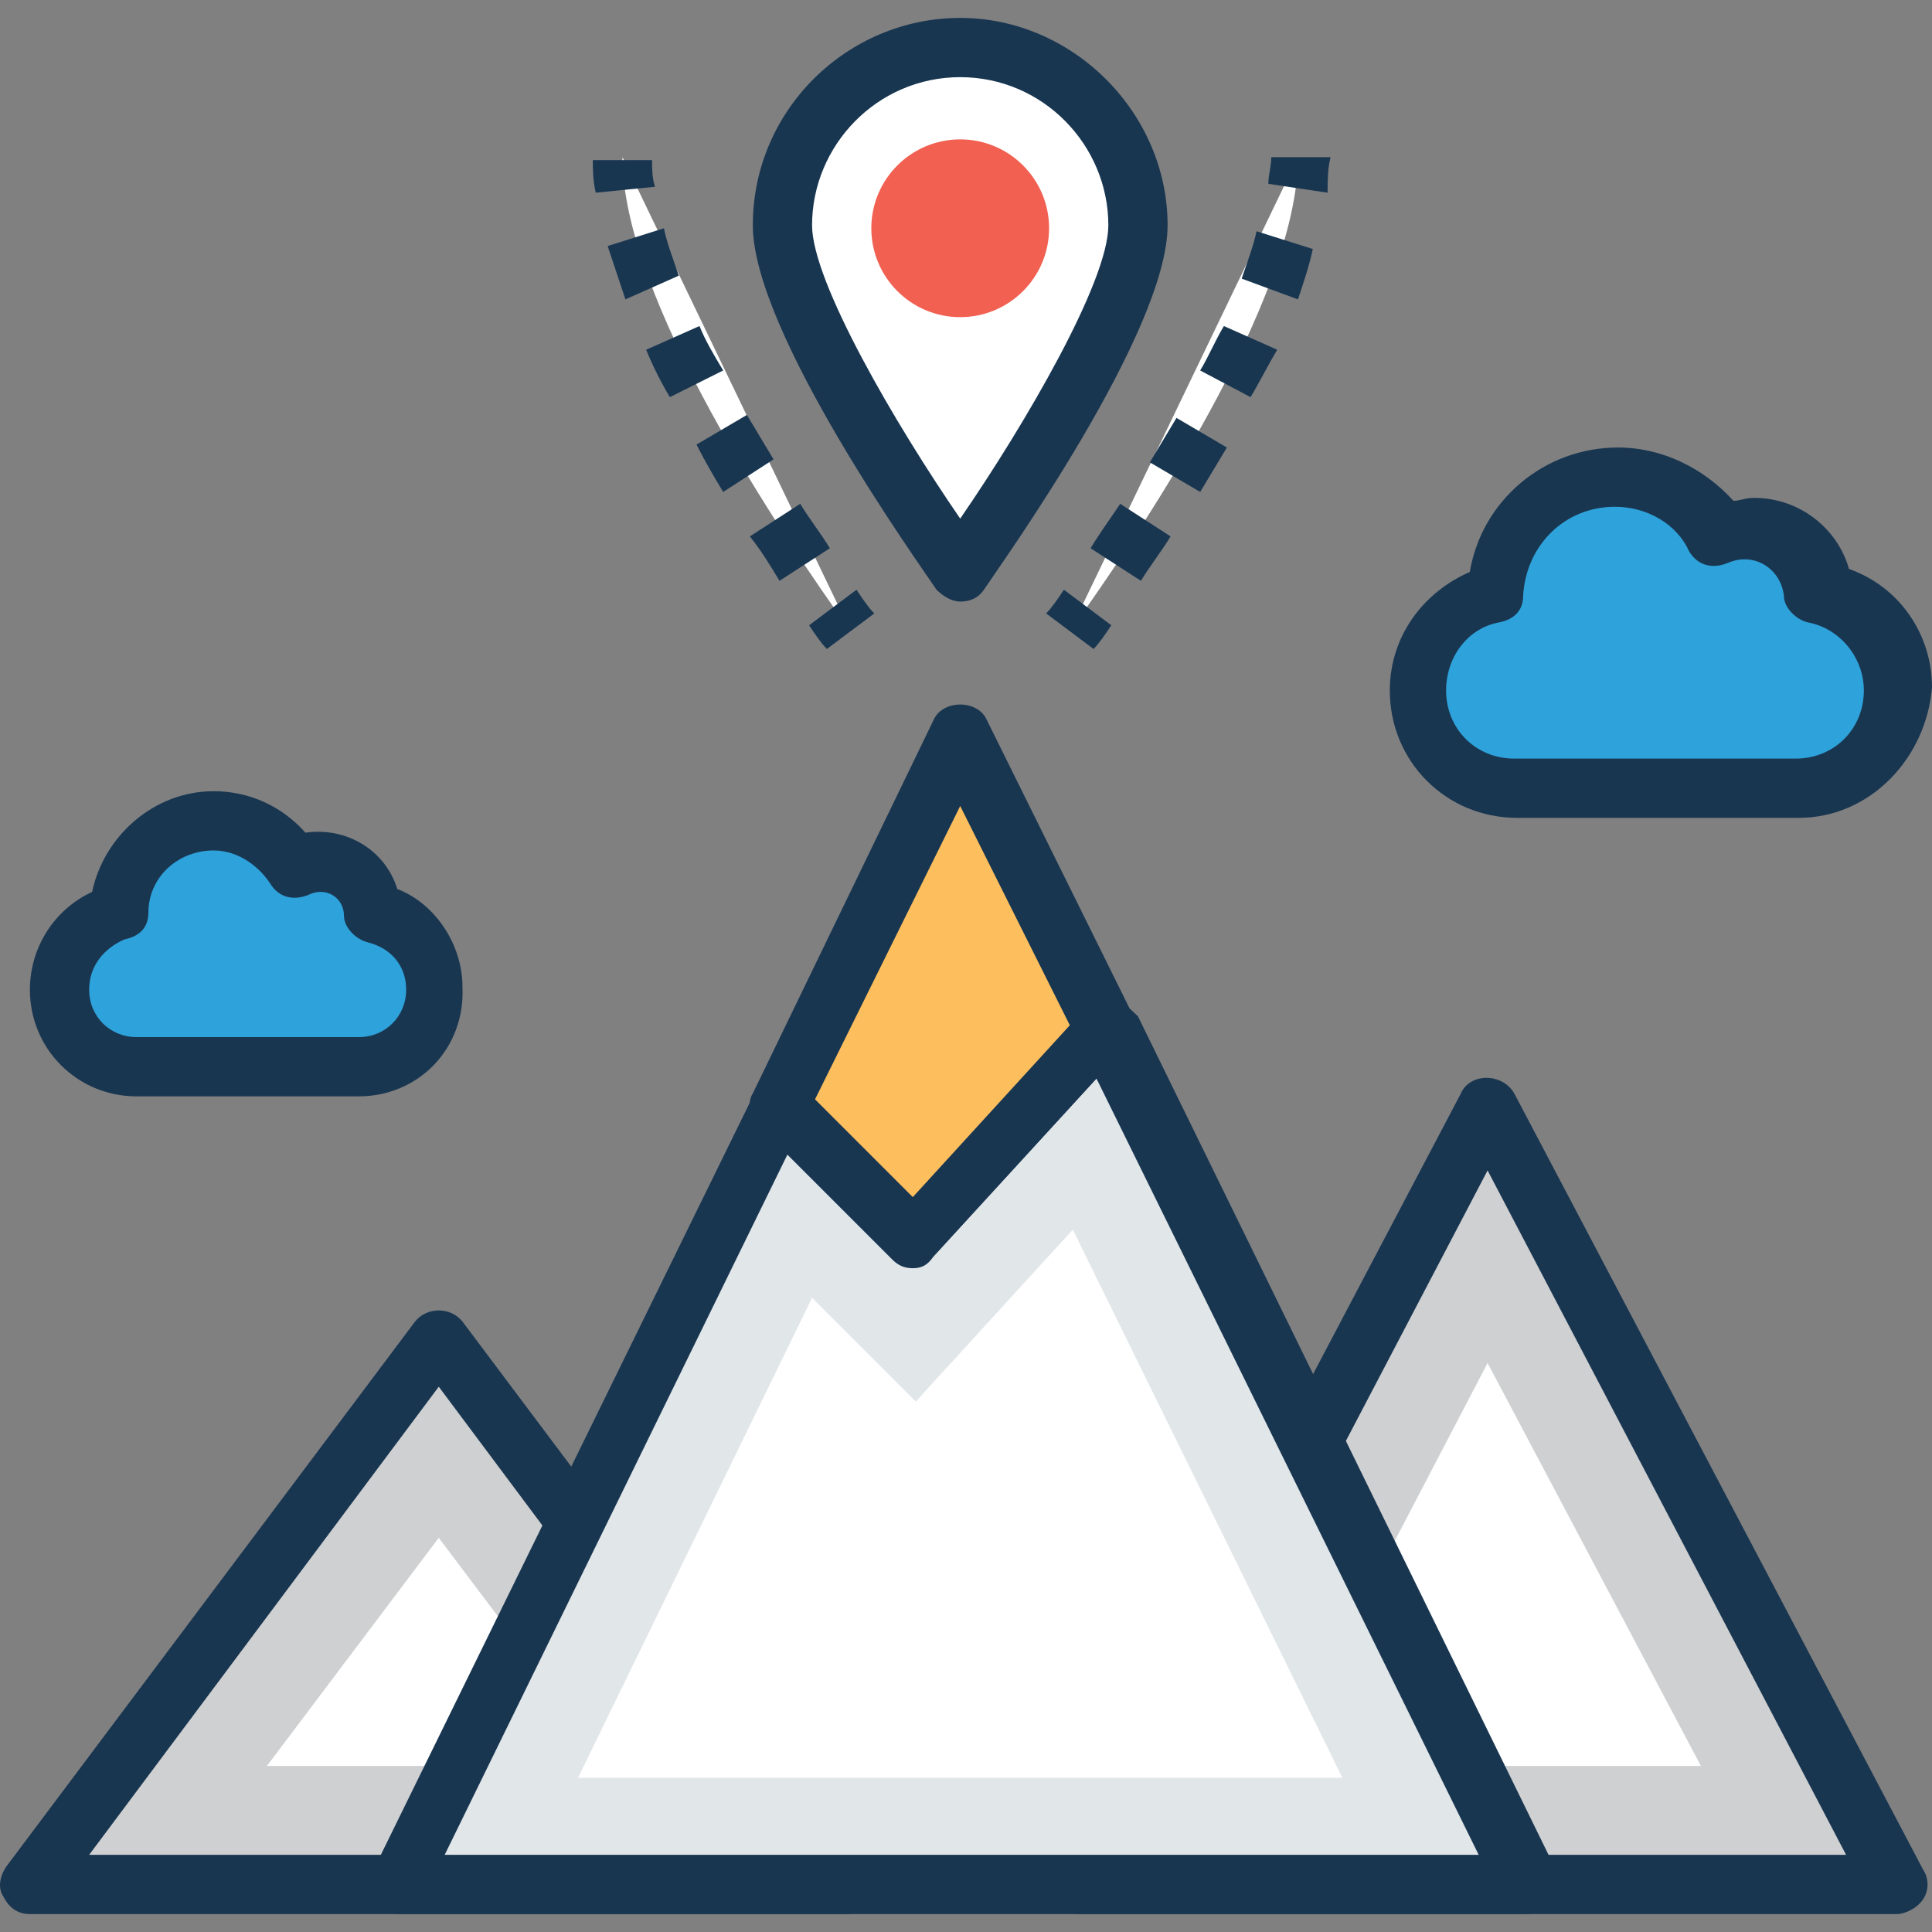
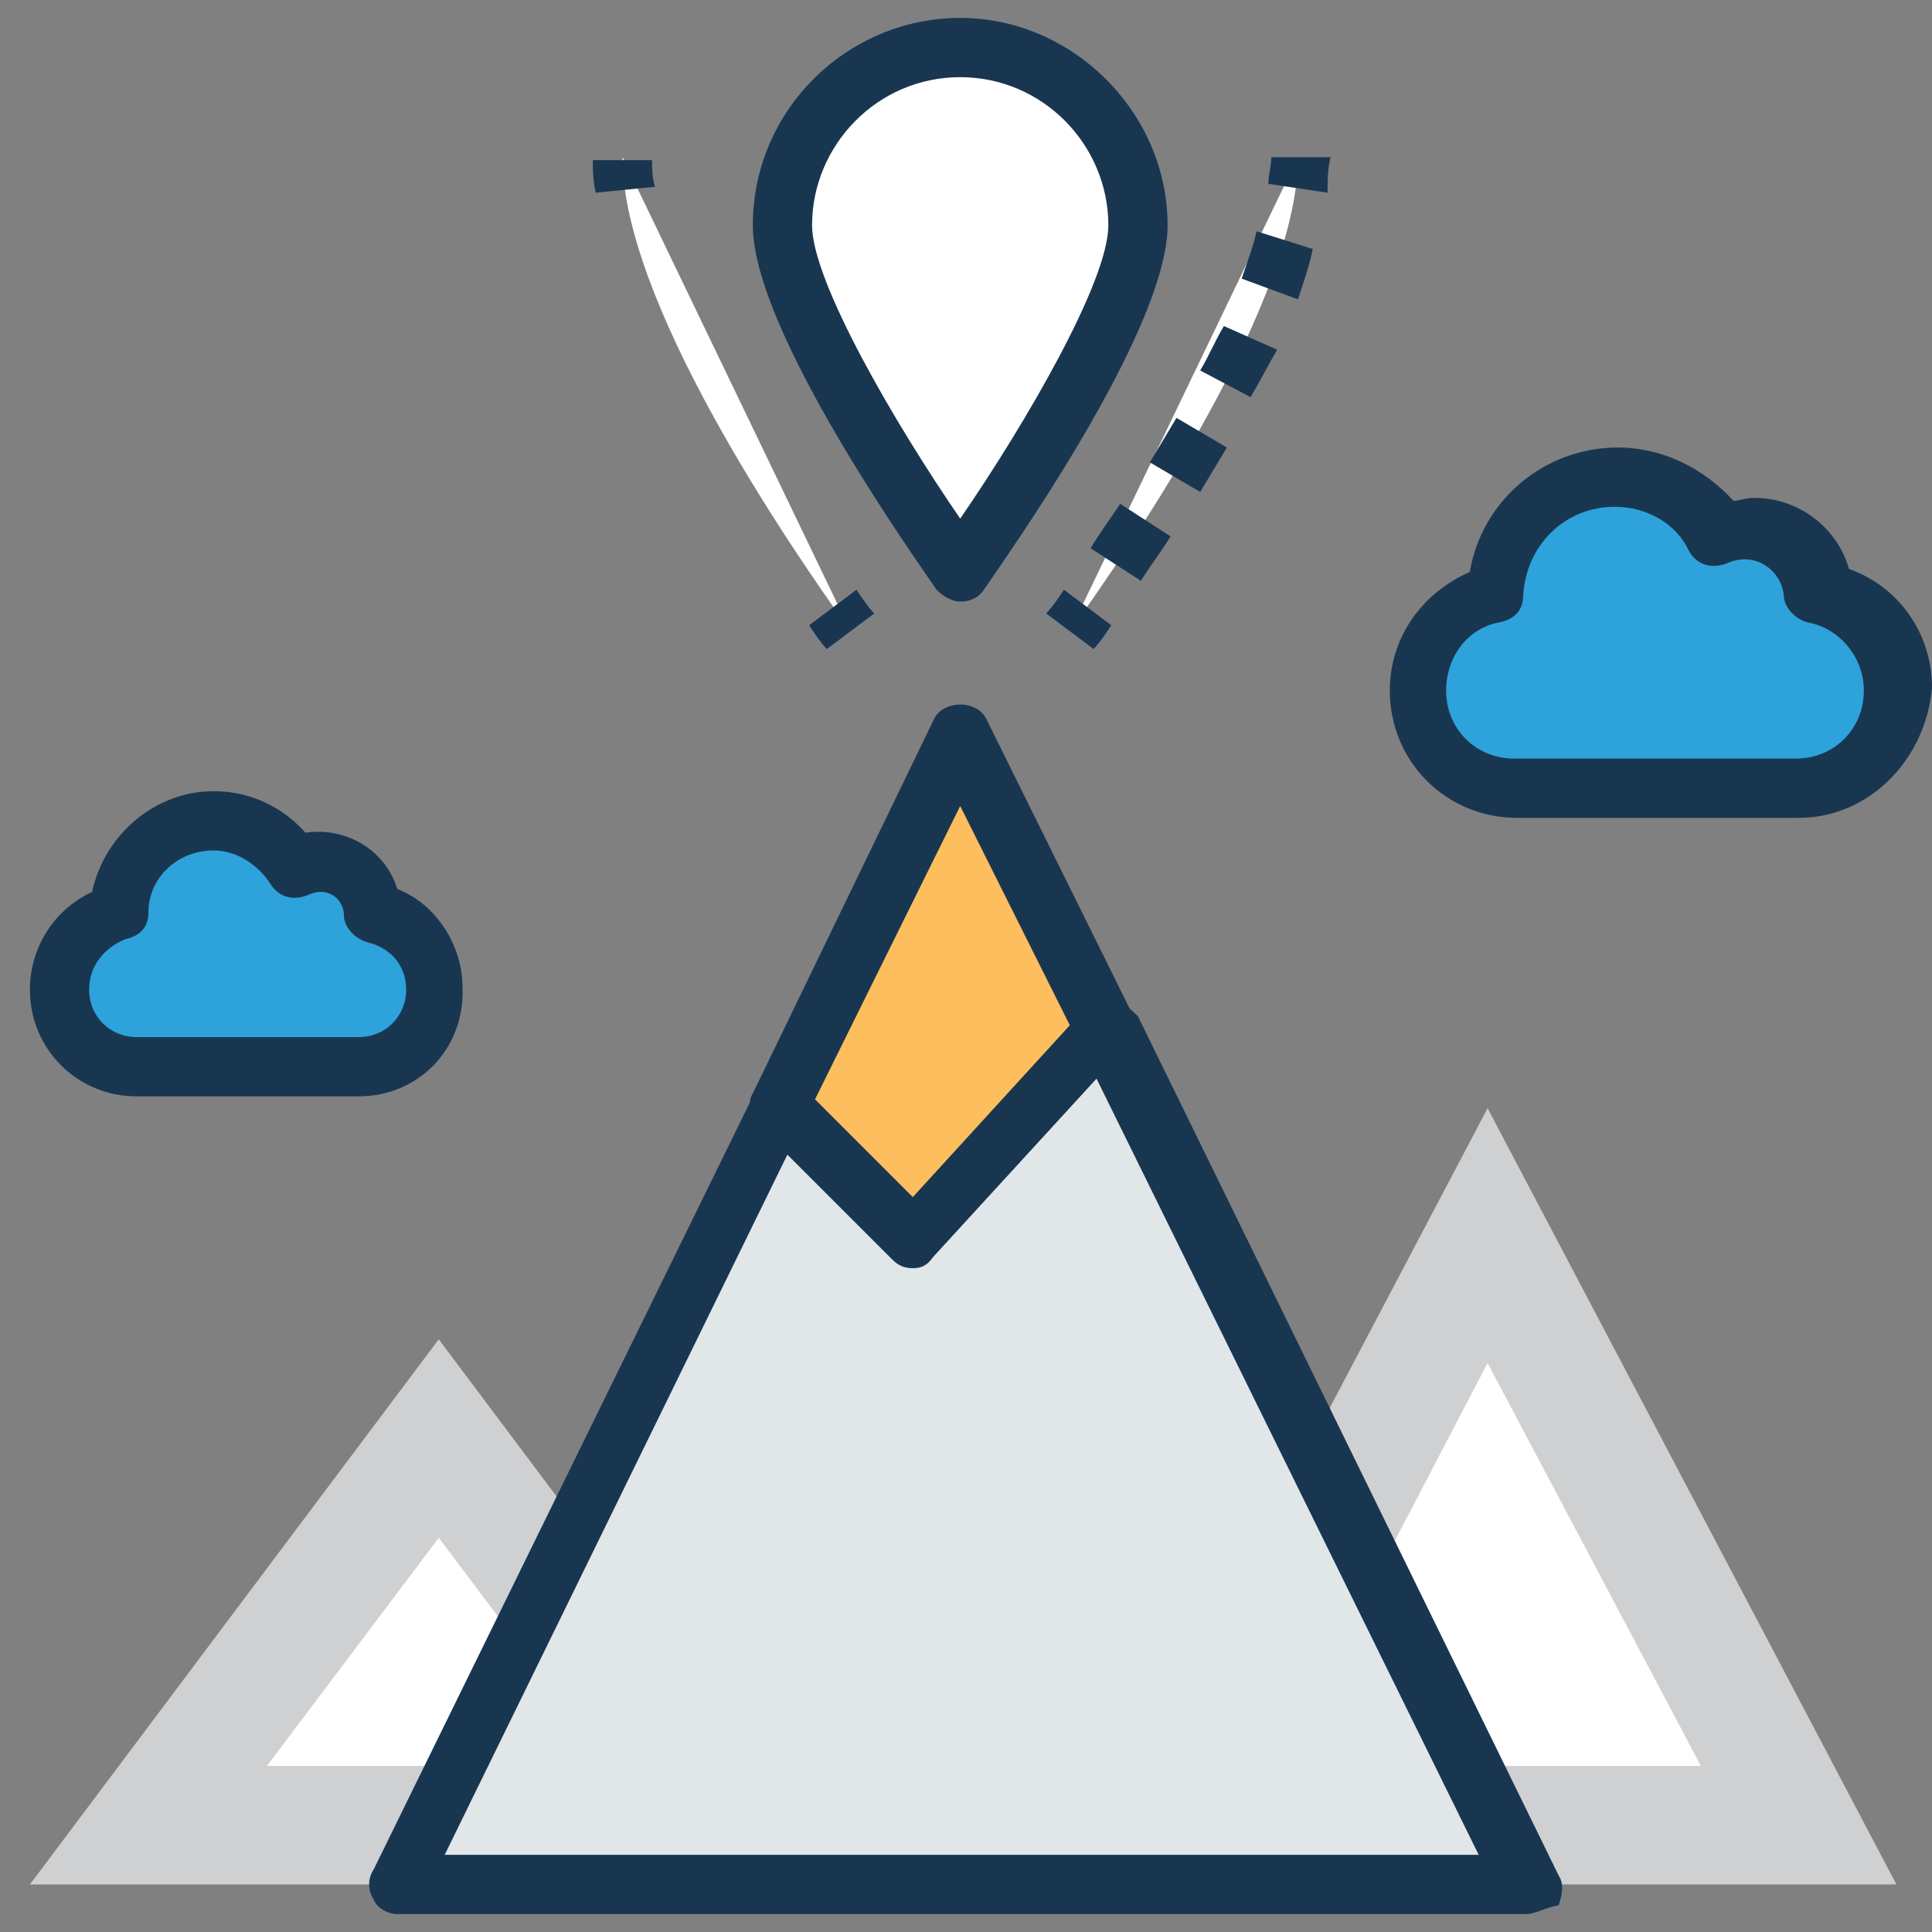
<svg xmlns="http://www.w3.org/2000/svg" version="1.1" id="Capa_1" x="0px" y="0px" viewBox="0 0 505.864 505.864" style="enable-background:new 0 0 505.864 505.864;" xml:space="preserve">
  <rect x="0" y="0" width="505.864" height="505.864" fill="#808080" stroke="none" />
  <polygon style="fill:#CFD0D1;" points="221.937,493.417 114.882,350.677 7.828,493.417 " />
-   <path style="fill:#193651;" d="M221.937,501.174H7.828c-3.103,0-5.43-1.552-6.982-4.655c-1.552-2.327-0.776-5.43,0.776-7.758  l107.055-142.739c3.103-3.879,9.309-3.879,12.412,0l107.055,142.739c1.552,2.327,2.327,5.43,0.776,7.758  C227.367,499.623,224.264,501.174,221.937,501.174z M23.343,485.659h183.079l-91.539-122.57L23.343,485.659z" />
  <polygon style="fill:#FFFFFF;" points="69.888,462.387 114.882,402.653 159.876,462.387 " />
  <path style="fill:#2EA2DB;" d="M97.815,238.968c-0.776-7.758-6.206-13.188-13.964-13.188c-2.327,0-4.655,0.776-6.206,1.552  C72.991,220.35,65.234,214.92,56.7,214.92c-13.188,0-24.048,10.861-24.824,24.048c-9.309,2.327-15.515,10.085-15.515,19.394  c0,10.861,9.309,20.17,20.17,20.17h58.182c10.861,0,20.17-9.309,20.17-20.17C114.106,249.053,107.124,241.296,97.815,238.968z" />
  <path style="fill:#193651;" d="M93.937,287.065H35.755c-15.515,0-27.927-12.412-27.927-27.927c0-10.861,6.206-20.945,16.291-25.6  c3.103-14.739,16.291-26.376,31.806-26.376c9.309,0,17.842,3.879,24.048,10.861c10.861-1.552,20.945,4.655,24.048,14.739  c10.085,3.879,17.067,14.739,17.067,25.6C121.864,274.653,109.452,287.065,93.937,287.065z M55.924,222.677  c-9.309,0-17.067,6.982-17.067,16.291c0,3.879-2.327,6.206-6.206,6.982c-5.43,2.327-9.309,6.982-9.309,13.188  c0,6.982,5.43,12.412,12.412,12.412h58.182c6.982,0,12.412-5.43,12.412-12.412c0-6.206-3.879-10.861-10.085-12.412  c-3.103-0.776-6.206-3.879-6.206-6.982c0-4.655-4.655-7.758-9.309-5.43c-3.879,1.552-7.758,0.776-10.085-3.103  C67.561,226.556,62.131,222.677,55.924,222.677z" />
  <path style="fill:#2EA2DB;" d="M475.609,155.187c-0.776-9.309-8.533-17.067-17.842-17.067c-3.103,0-5.43,0.776-7.758,2.327  c-5.43-9.309-15.515-15.515-27.152-15.515c-17.067,0-31.03,13.964-31.806,30.255c-11.636,2.327-20.17,13.188-20.17,24.824  c0,13.964,11.636,25.6,25.6,25.6h73.697c13.964,0,25.6-11.636,25.6-25.6C496.555,167.599,487.246,157.514,475.609,155.187z" />
  <path style="fill:#193651;" d="M470.955,214.144h-73.697c-18.618,0-33.358-14.739-33.358-33.358c0-13.964,8.533-25.6,20.945-31.03  c3.103-18.618,19.394-32.582,38.788-32.582c11.636,0,22.497,5.43,30.255,13.964c1.552,0,3.103-0.776,5.43-0.776  c11.636,0,21.721,7.758,24.824,18.618c13.188,4.655,21.721,17.067,21.721,31.03C504.312,198.629,489.573,214.144,470.955,214.144z   M422.858,132.69c-13.188,0-23.273,10.085-24.048,23.273c0,3.879-2.327,6.206-6.206,6.982c-8.533,1.552-13.964,9.309-13.964,17.842  c0,10.085,7.758,17.842,17.842,17.842h73.697c10.085,0,17.842-7.758,17.842-17.842c0-8.533-6.206-16.291-14.739-17.842  c-3.103-0.776-6.206-3.879-6.206-6.982c-0.776-6.982-7.758-11.636-14.739-8.533c-3.879,1.552-7.758,0.776-10.085-3.103  C439.149,137.344,431.391,132.69,422.858,132.69z" />
  <polygon style="fill:#CFD0D1;" points="496.555,493.417 389.5,290.168 282.446,493.417 " />
-   <path style="fill:#193651;" d="M496.555,501.174H282.446c-3.103,0-5.43-1.552-6.982-3.879c-1.552-2.327-1.552-5.43,0-7.758  L382.518,286.29c2.327-5.43,10.861-5.43,13.964,0l107.055,203.248c1.551,2.327,1.551,5.43,0,7.758  C501.985,499.623,498.882,501.174,496.555,501.174z M295.634,485.659h187.733l-93.867-179.2L295.634,485.659z" />
  <polygon style="fill:#FFFFFF;" points="334.421,462.387 389.5,356.883 445.355,462.387 " />
  <polygon style="fill:#E1E6E9;" points="399.585,493.417 289.428,268.447 239.003,324.302 204.094,289.393 104.021,493.417 " />
  <path style="fill:#193651;" d="M399.585,501.174H104.021c-2.327,0-5.43-1.552-6.206-3.879c-1.552-2.327-1.552-5.43,0-7.758  l100.073-204.024c0.776-2.327,3.103-3.879,5.43-3.879c2.327-0.776,4.655,0.776,6.982,2.327l29.479,29.479l44.994-48.873  c1.552-1.552,3.879-3.103,6.982-2.327c2.327,0,4.655,2.327,6.206,3.879l110.158,224.97c1.552,2.327,0.776,5.43,0,7.758  C404.24,499.623,401.912,501.174,399.585,501.174z M116.434,485.659h270.739L287.1,282.411l-42.667,46.545  c-1.552,1.552-3.103,2.327-5.43,2.327c-2.327,0-3.879-0.776-5.43-2.327l-27.152-27.152L116.434,485.659z" />
-   <polygon style="fill:#FFFFFF;" points="151.343,465.49 212.628,339.817 239.779,366.968 280.894,321.974 351.488,465.49 " />
  <polygon style="fill:#FDBF5E;" points="289.428,268.447 251.415,192.423 204.094,289.393 239.003,324.302 " />
-   <path style="fill:#193651;" d="M239.003,332.059c-2.327,0-3.879-0.776-5.43-2.327l-34.909-34.909  c-2.327-2.327-3.103-6.206-1.552-8.533l47.321-97.745c2.327-5.43,11.636-5.43,13.964,0l38.012,76.8  c1.552,3.103,0.776,6.206-1.552,8.533l-50.424,55.079C242.882,331.283,241.331,332.059,239.003,332.059L239.003,332.059z   M213.403,287.841l25.6,25.6l41.115-44.994l-28.703-57.406L213.403,287.841z" />
+   <path style="fill:#193651;" d="M239.003,332.059c-2.327,0-3.879-0.776-5.43-2.327l-34.909-34.909  c-2.327-2.327-3.103-6.206-1.552-8.533l47.321-97.745c2.327-5.43,11.636-5.43,13.964,0l38.012,76.8  c1.552,3.103,0.776,6.206-1.552,8.533l-50.424,55.079C242.882,331.283,241.331,332.059,239.003,332.059L239.003,332.059M213.403,287.841l25.6,25.6l41.115-44.994l-28.703-57.406L213.403,287.841z" />
  <path style="fill:#FFFFFF;" d="M222.712,165.271c-17.842-24.824-59.733-86.885-59.733-124.121" />
  <g>
    <path style="fill:#193651;" d="M216.506,169.926c-1.552-1.552-3.103-3.879-4.655-6.206l12.412-9.309   c1.552,2.327,3.103,4.655,4.655,6.206L216.506,169.926z" />
-     <path style="fill:#193651;" d="M204.094,152.083c-2.327-3.879-4.655-7.758-7.758-11.636l13.188-8.533   c2.327,3.879,5.43,7.758,7.758,11.636L204.094,152.083z M189.355,128.811c-2.327-3.879-4.655-7.758-6.982-12.412l13.188-7.758   c2.327,3.879,4.655,7.758,6.982,11.636L189.355,128.811z M175.391,103.987c-2.327-3.879-4.655-8.533-6.206-12.412l13.964-6.206   c1.552,3.879,3.879,7.758,6.206,11.636L175.391,103.987z M163.755,78.387c-1.552-4.655-3.103-9.309-4.655-13.964l14.739-4.655   c0.776,3.879,2.327,7.758,3.879,12.412L163.755,78.387z" />
    <path style="fill:#193651;" d="M155.997,50.459c-0.776-3.103-0.776-6.206-0.776-8.533h15.515c0,2.327,0,4.655,0.776,6.982   L155.997,50.459z" />
  </g>
  <path style="fill:#FFFFFF;" d="M339.852,41.15c0,37.236-41.891,99.297-59.733,124.121" />
  <g>
    <path style="fill:#193651;" d="M347.609,50.459l-15.515-2.327c0-2.327,0.776-4.655,0.776-6.982h15.515   C347.609,44.253,347.609,47.356,347.609,50.459z" />
    <path style="fill:#193651;" d="M298.737,152.083l-13.188-8.533c2.327-3.879,4.655-6.982,7.758-11.636l13.188,8.533   C304.167,144.326,301.064,148.205,298.737,152.083z M314.252,128.811l-13.188-7.758c2.327-3.879,4.655-7.758,6.982-11.636   l13.188,7.758C318.906,121.053,316.579,124.932,314.252,128.811z M327.44,103.987l-13.188-6.982   c2.327-3.879,3.879-7.758,6.206-11.636l13.964,6.206C332.094,95.453,329.767,100.108,327.44,103.987z M339.852,78.387l-14.739-5.43   c1.552-4.655,3.103-8.533,3.879-12.412l14.739,4.655C342.955,69.077,341.403,73.732,339.852,78.387z" />
    <path style="fill:#193651;" d="M286.325,169.926l-12.412-9.309c1.552-1.552,3.103-3.879,4.655-6.206l12.412,9.309   C289.428,166.047,287.876,168.374,286.325,169.926z" />
  </g>
  <path style="fill:#FFFFFF;" d="M297.961,58.993c0,25.6-46.545,90.764-46.545,90.764S204.87,85.368,204.87,58.993  s20.945-46.545,46.545-46.545C277.015,12.447,297.961,33.393,297.961,58.993z" />
  <path style="fill:#193651;" d="M251.415,157.514c-2.327,0-4.655-1.552-6.206-3.103c-4.655-6.982-48.097-67.491-48.097-95.418  c0-30.255,24.824-54.303,54.303-54.303s54.303,24.824,54.303,54.303c0,27.927-43.442,88.436-48.097,95.418  C256.07,156.738,253.743,157.514,251.415,157.514z M251.415,20.205c-21.721,0-38.788,17.842-38.788,38.788  c0,14.739,21.721,51.976,38.788,76.8c17.067-24.824,38.788-62.061,38.788-76.8C290.203,38.047,273.137,20.205,251.415,20.205z" />
-   <circle style="fill:#F16051;" cx="251.415" cy="59.768" r="23.273" />
  <g>
</g>
  <g>
</g>
  <g>
</g>
  <g>
</g>
  <g>
</g>
  <g>
</g>
  <g>
</g>
  <g>
</g>
  <g>
</g>
  <g>
</g>
  <g>
</g>
  <g>
</g>
  <g>
</g>
  <g>
</g>
  <g>
</g>
</svg>